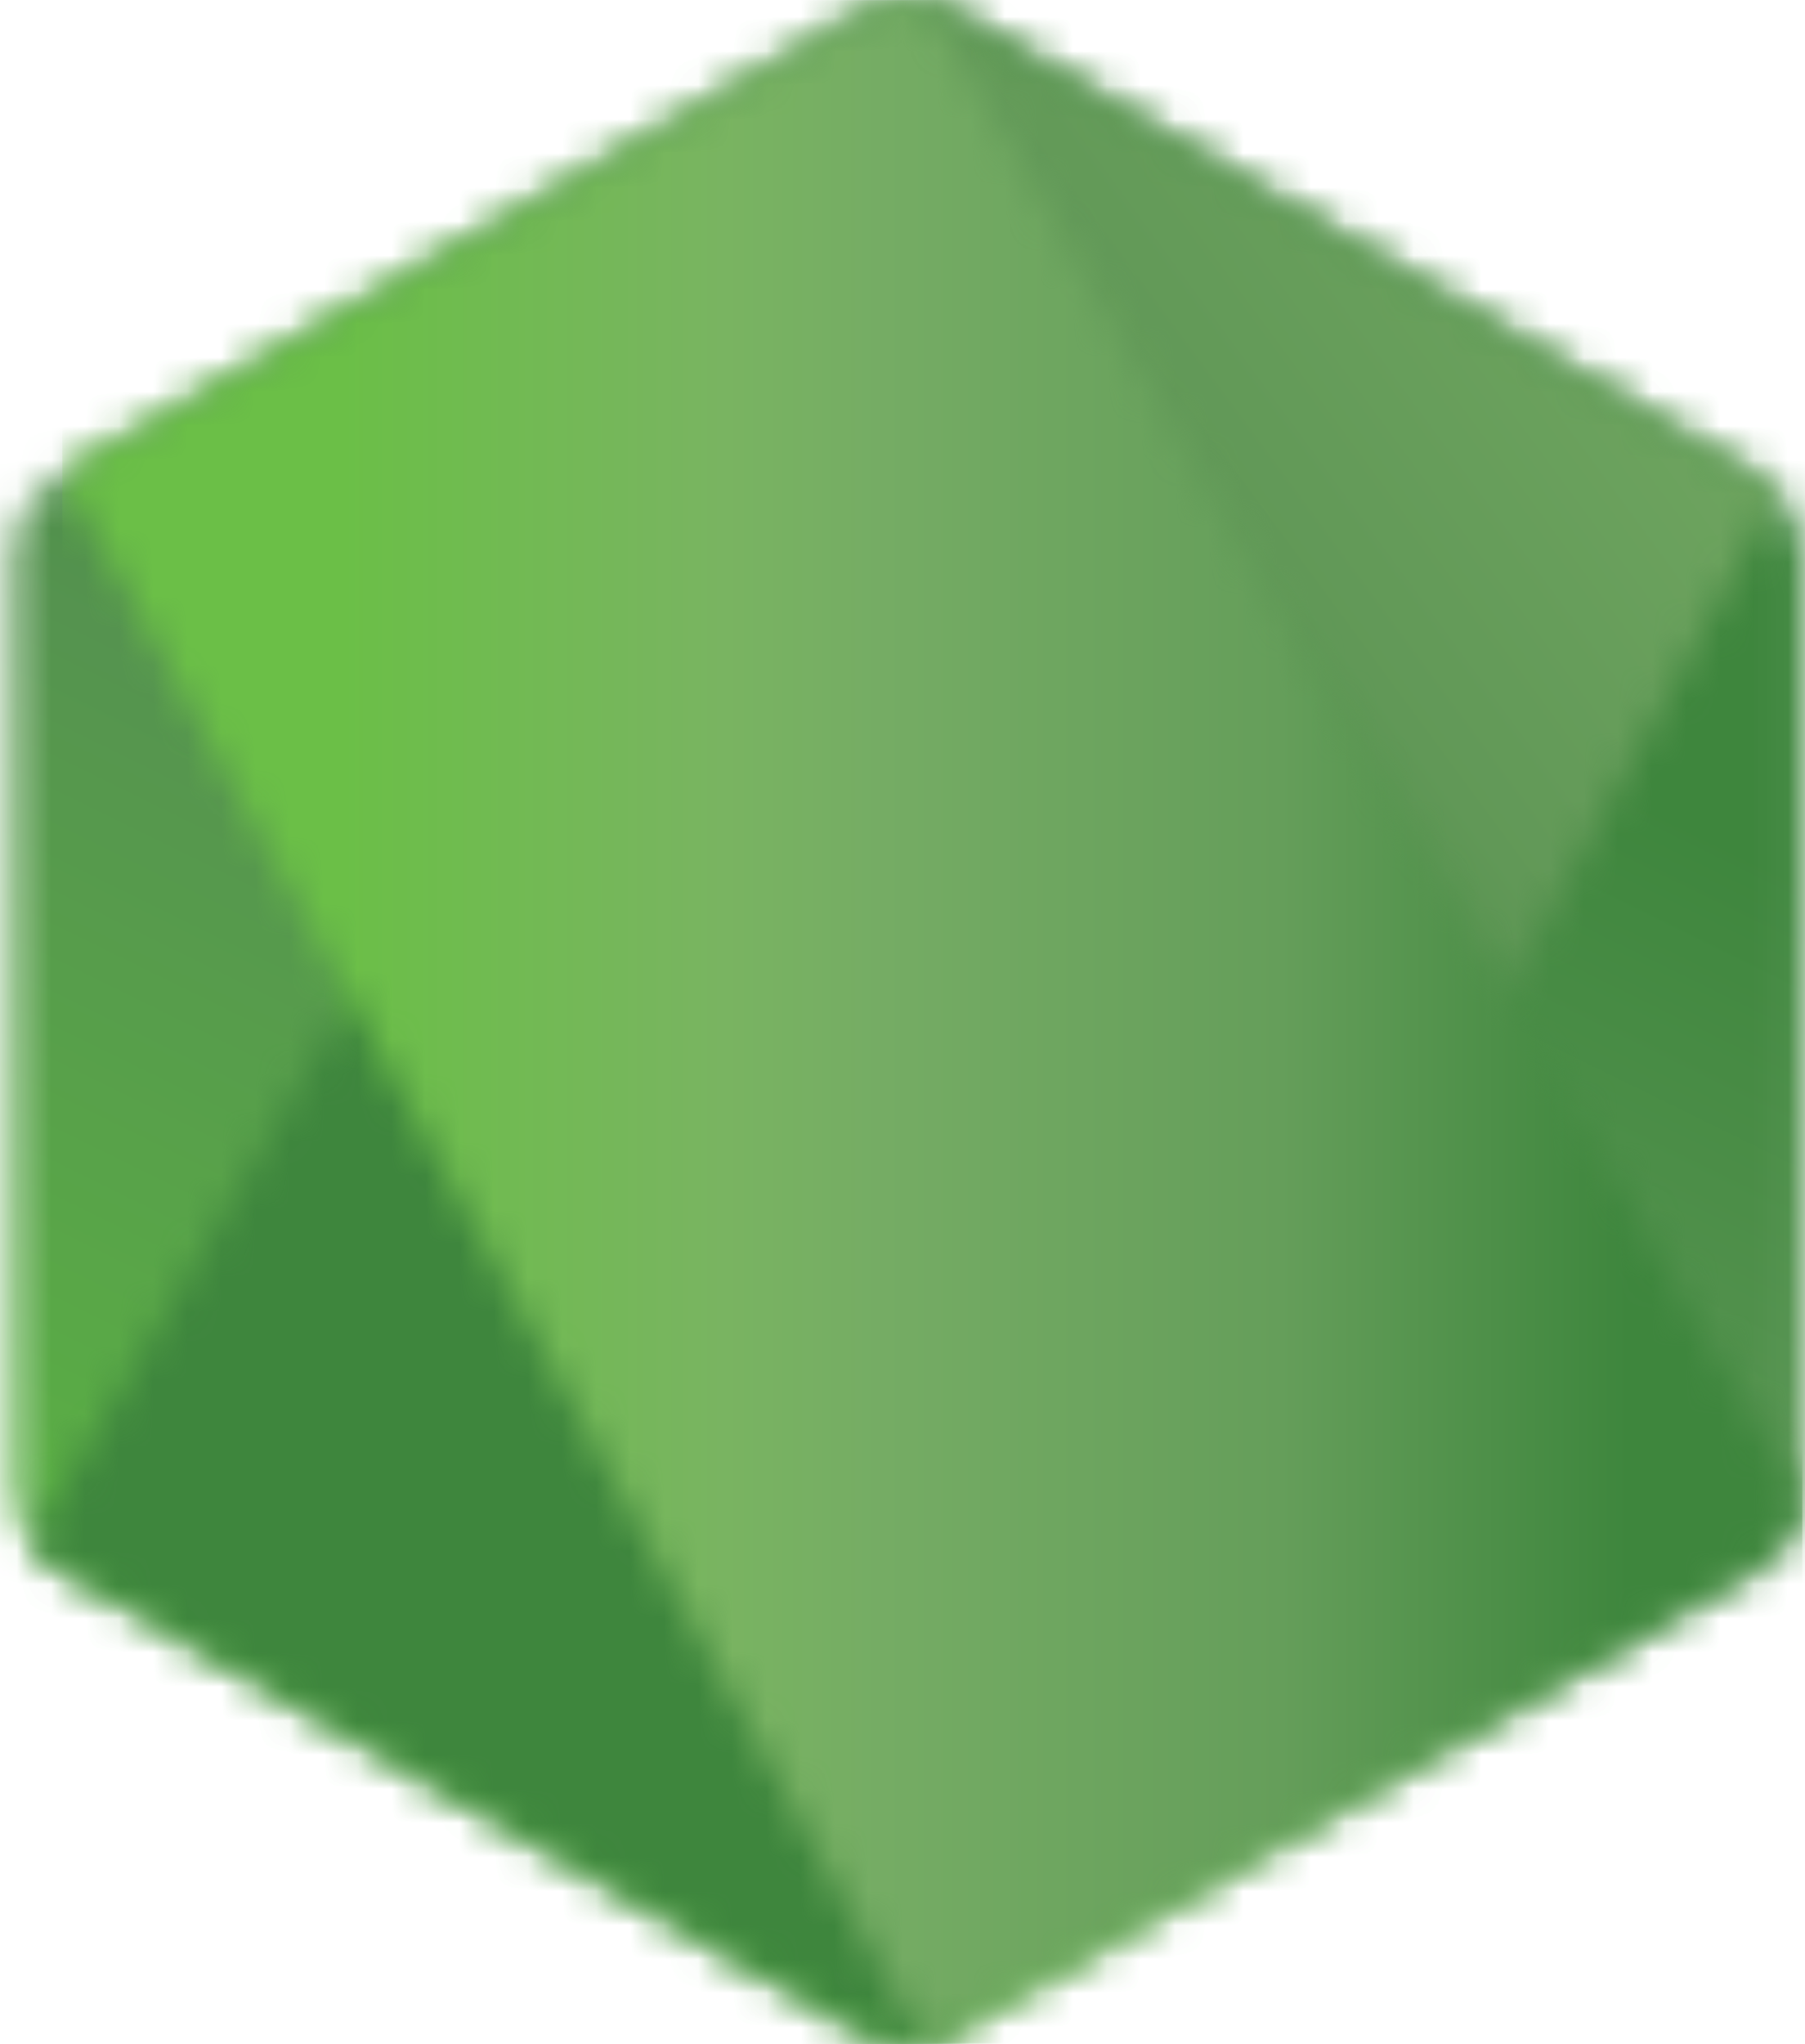
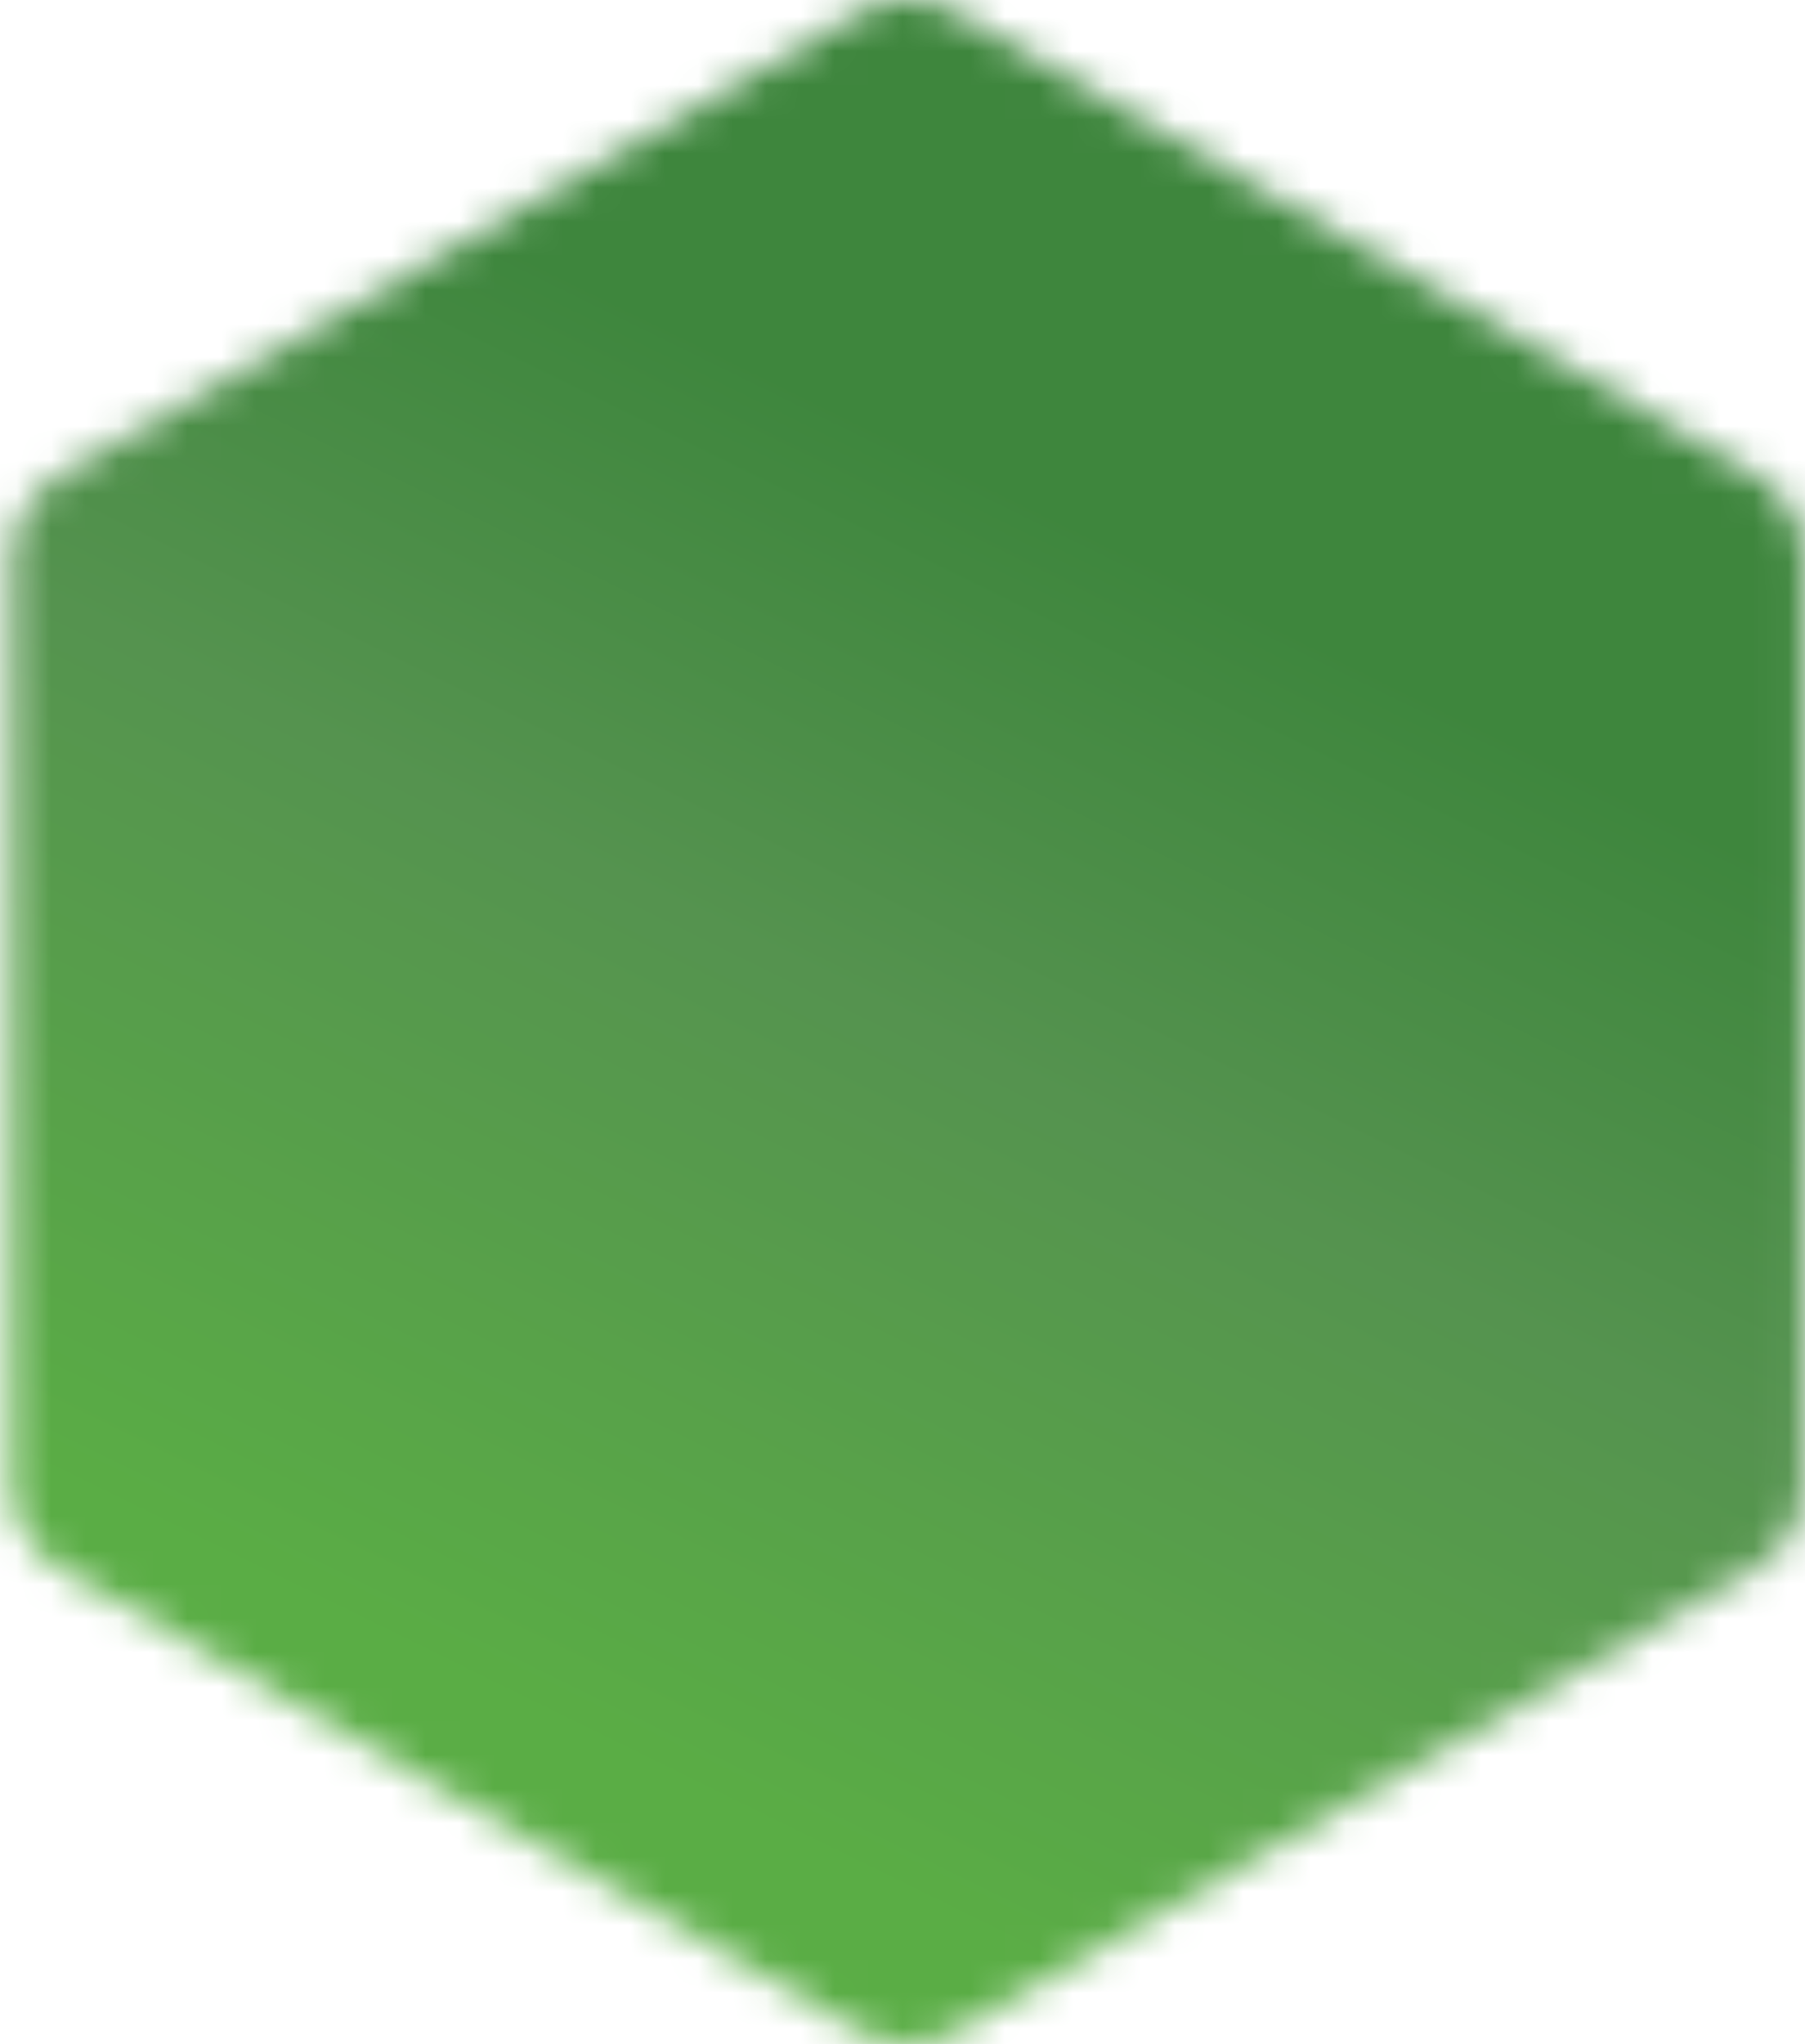
<svg xmlns="http://www.w3.org/2000/svg" width="53" height="60" viewBox="0 0 53 60" fill="none">
  <mask id="mask0_76_5334" style="mask-type:luminance" maskUnits="userSpaceOnUse" x="0" y="0" width="53" height="60">
    <path d="M25.241 0.38L1.764 13.953C0.884 14.461 0.345 15.398 0.345 16.412V43.577C0.345 44.591 0.884 45.529 1.764 46.037L25.243 59.62C26.12 60.127 27.203 60.127 28.079 59.62L51.555 46.037C52.43 45.529 52.97 44.591 52.97 43.577V16.412C52.97 15.398 52.43 14.461 51.549 13.953L28.077 0.38C27.637 0.127 27.146 0 26.656 0C26.166 0 25.675 0.127 25.235 0.38" fill="white" />
  </mask>
  <g mask="url(#mask0_76_5334)">
    <path d="M76.695 11.649L10.54 -20.831L-23.381 48.48L42.773 80.962L76.695 11.649Z" fill="url(#paint0_linear_76_5334)" />
  </g>
  <mask id="mask1_76_5334" style="mask-type:luminance" maskUnits="userSpaceOnUse" x="0" y="0" width="53" height="60">
-     <path d="M0.927 45.301C1.151 45.593 1.432 45.846 1.762 46.035L21.902 57.687L25.257 59.618C25.758 59.909 26.33 60.032 26.892 59.99C27.079 59.975 27.266 59.939 27.449 59.888L52.211 14.474C52.021 14.268 51.799 14.095 51.551 13.95L36.178 5.058L28.052 0.375C27.821 0.241 27.571 0.146 27.316 0.079L0.927 45.301Z" fill="white" />
-   </mask>
+     </mask>
  <g mask="url(#mask1_76_5334)">
    <path d="M-27.677 21.257L19.036 84.584L80.815 38.866L34.099 -24.459L-27.677 21.257Z" fill="url(#paint1_linear_76_5334)" />
  </g>
  <mask id="mask2_76_5334" style="mask-type:luminance" maskUnits="userSpaceOnUse" x="1" y="0" width="52" height="60">
-     <path d="M26.376 0.017C25.982 0.057 25.597 0.179 25.242 0.381L1.832 13.915L27.076 59.97C27.427 59.92 27.772 59.803 28.084 59.622L51.562 46.038C52.286 45.617 52.782 44.905 52.933 44.098L27.198 0.064C27.009 0.026 26.819 0.007 26.624 0.007C26.546 0.007 26.468 0.011 26.39 0.018" fill="white" />
+     <path d="M26.376 0.017L1.832 13.915L27.076 59.97C27.427 59.92 27.772 59.803 28.084 59.622L51.562 46.038C52.286 45.617 52.782 44.905 52.933 44.098L27.198 0.064C27.009 0.026 26.819 0.007 26.624 0.007C26.546 0.007 26.468 0.011 26.39 0.018" fill="white" />
  </mask>
  <g mask="url(#mask2_76_5334)">
-     <path d="M1.83 0.007V59.971H52.922V0.007H1.83Z" fill="url(#paint2_linear_76_5334)" />
-   </g>
+     </g>
  <defs>
    <linearGradient id="paint0_linear_76_5334" x1="43.597" y1="-4.642" x2="9.59" y2="64.62" gradientUnits="userSpaceOnUse">
      <stop offset="0.3" stop-color="#3E863D" />
      <stop offset="0.5" stop-color="#55934F" />
      <stop offset="0.8" stop-color="#5AAD45" />
    </linearGradient>
    <linearGradient id="paint1_linear_76_5334" x1="-4.04" y1="53.283" x2="57.812" y2="7.657" gradientUnits="userSpaceOnUse">
      <stop offset="0.57" stop-color="#3E863D" />
      <stop offset="0.72" stop-color="#619857" />
      <stop offset="1" stop-color="#76AC64" />
    </linearGradient>
    <linearGradient id="paint2_linear_76_5334" x1="1.848" y1="29.991" x2="52.932" y2="29.991" gradientUnits="userSpaceOnUse">
      <stop offset="0.16" stop-color="#6BBF47" />
      <stop offset="0.38" stop-color="#79B461" />
      <stop offset="0.47" stop-color="#75AC64" />
      <stop offset="0.7" stop-color="#659E5A" />
      <stop offset="0.9" stop-color="#3E863D" />
    </linearGradient>
  </defs>
</svg>